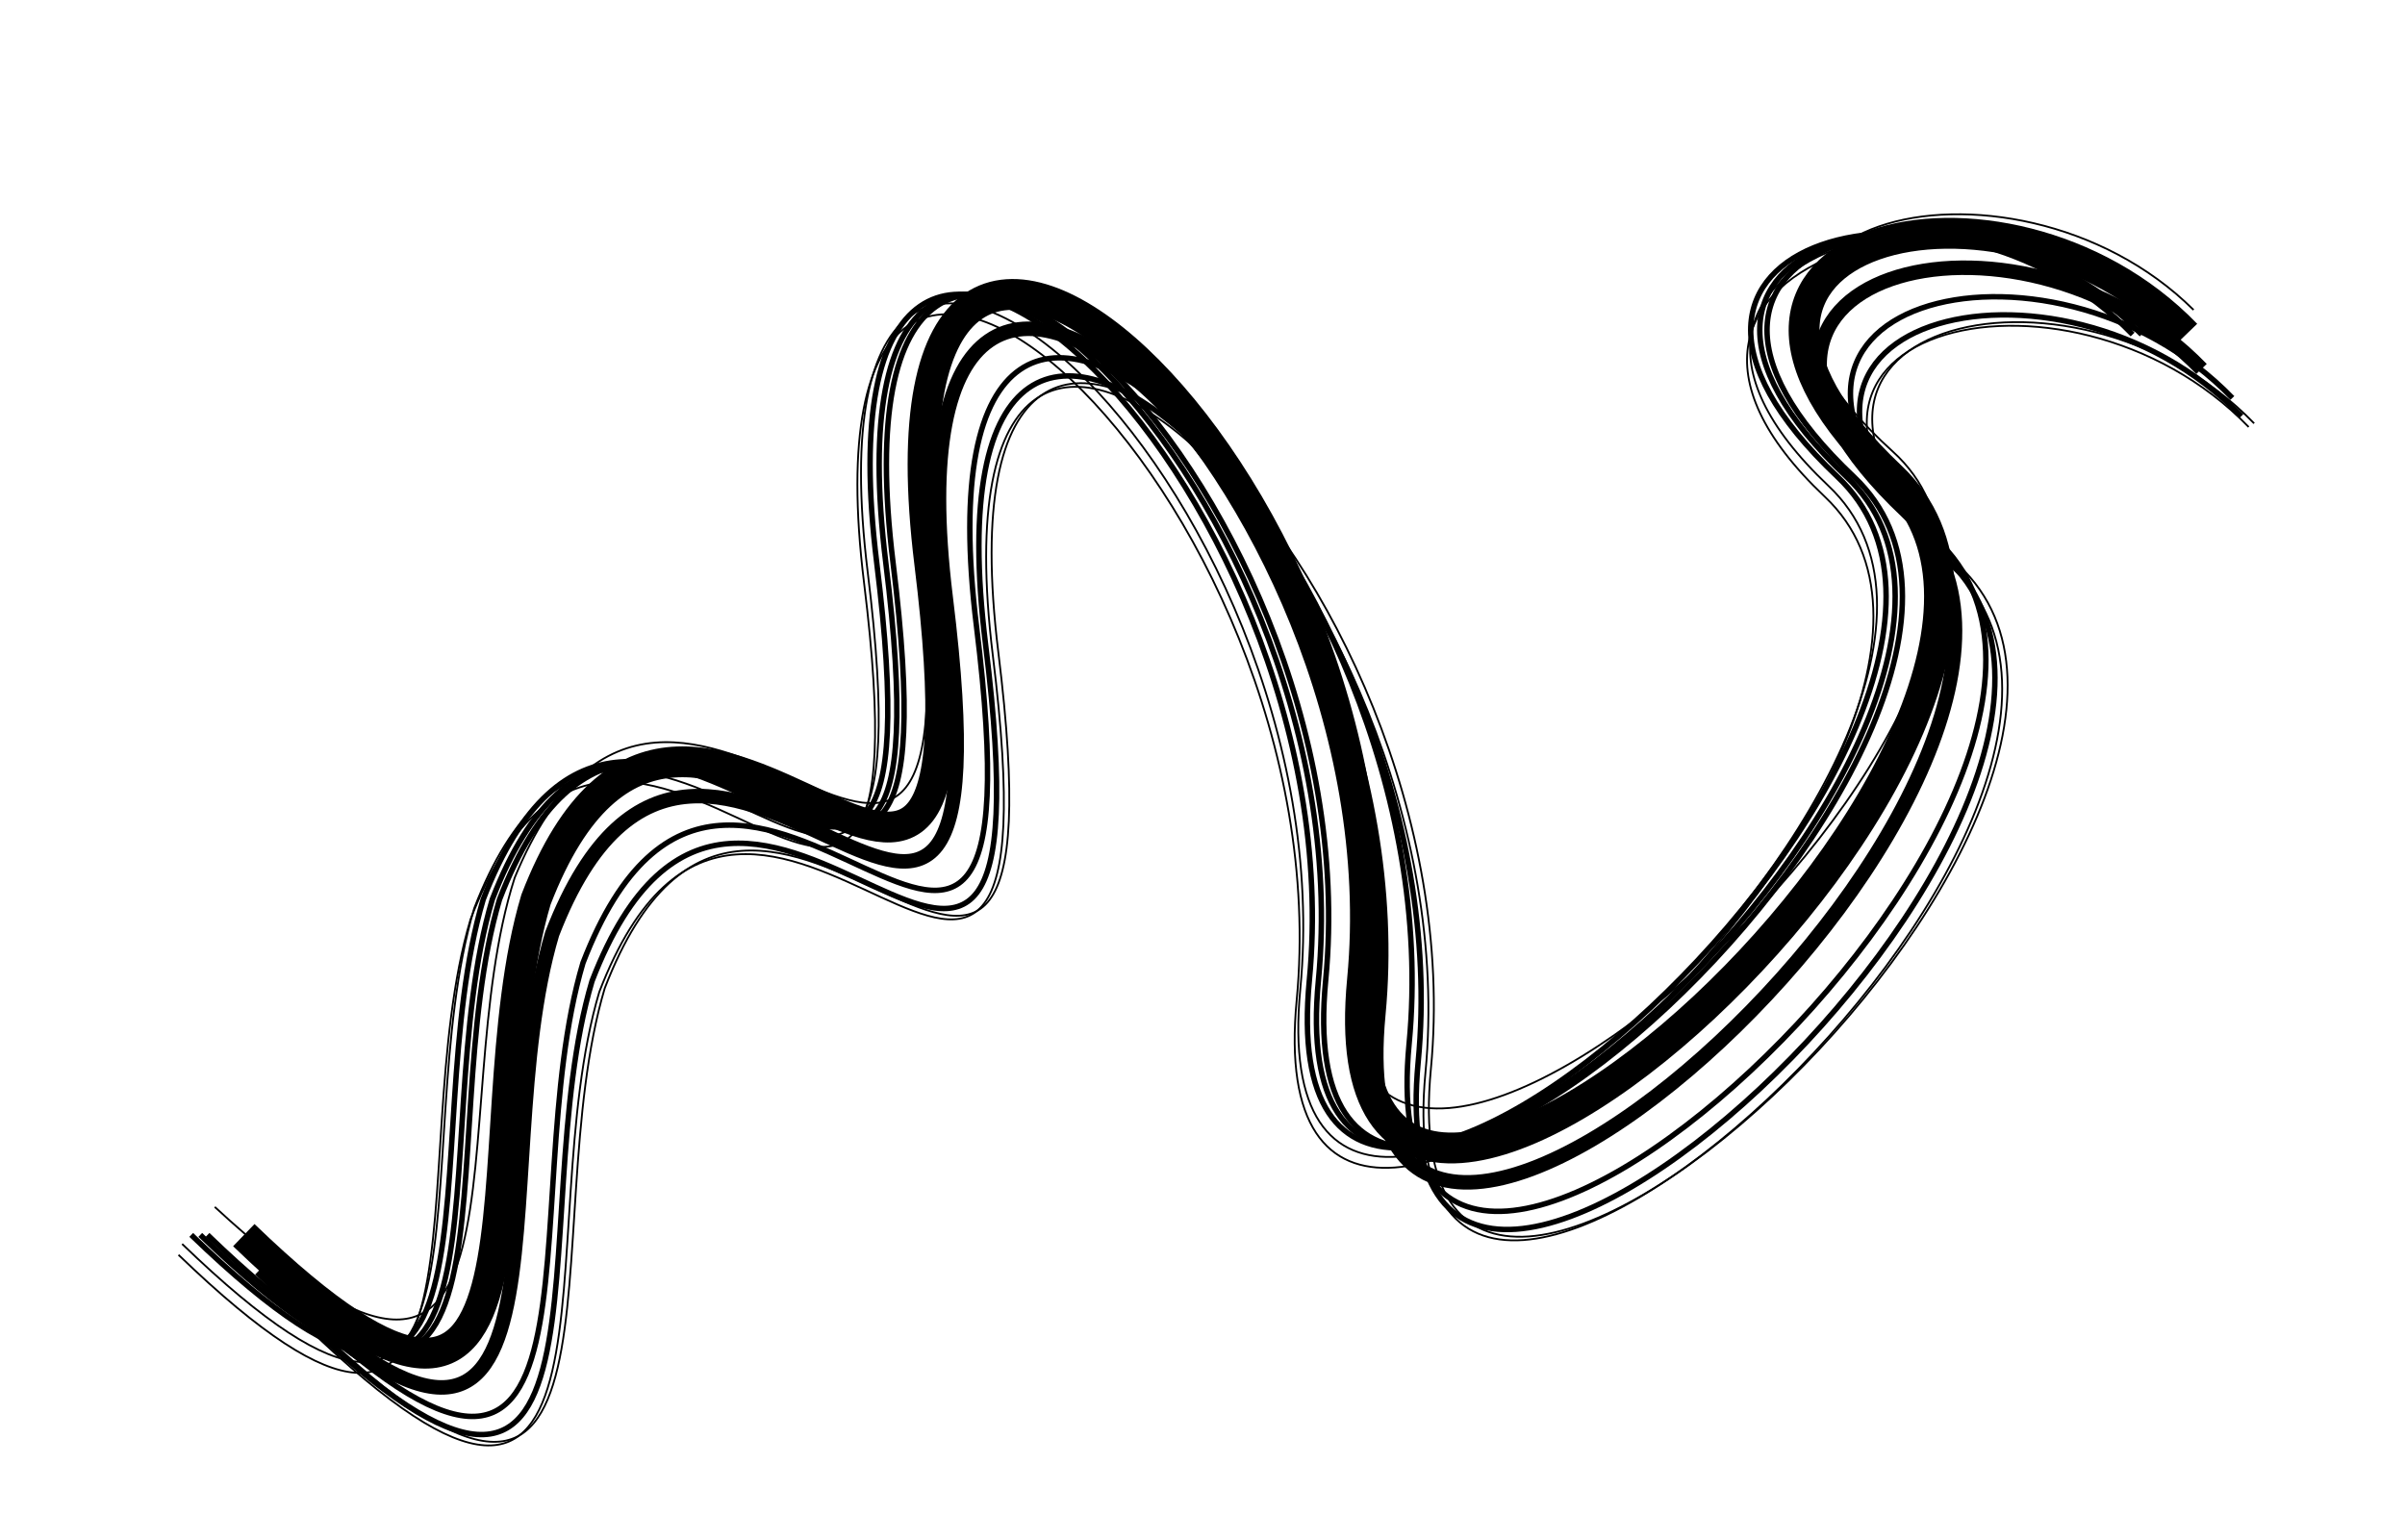
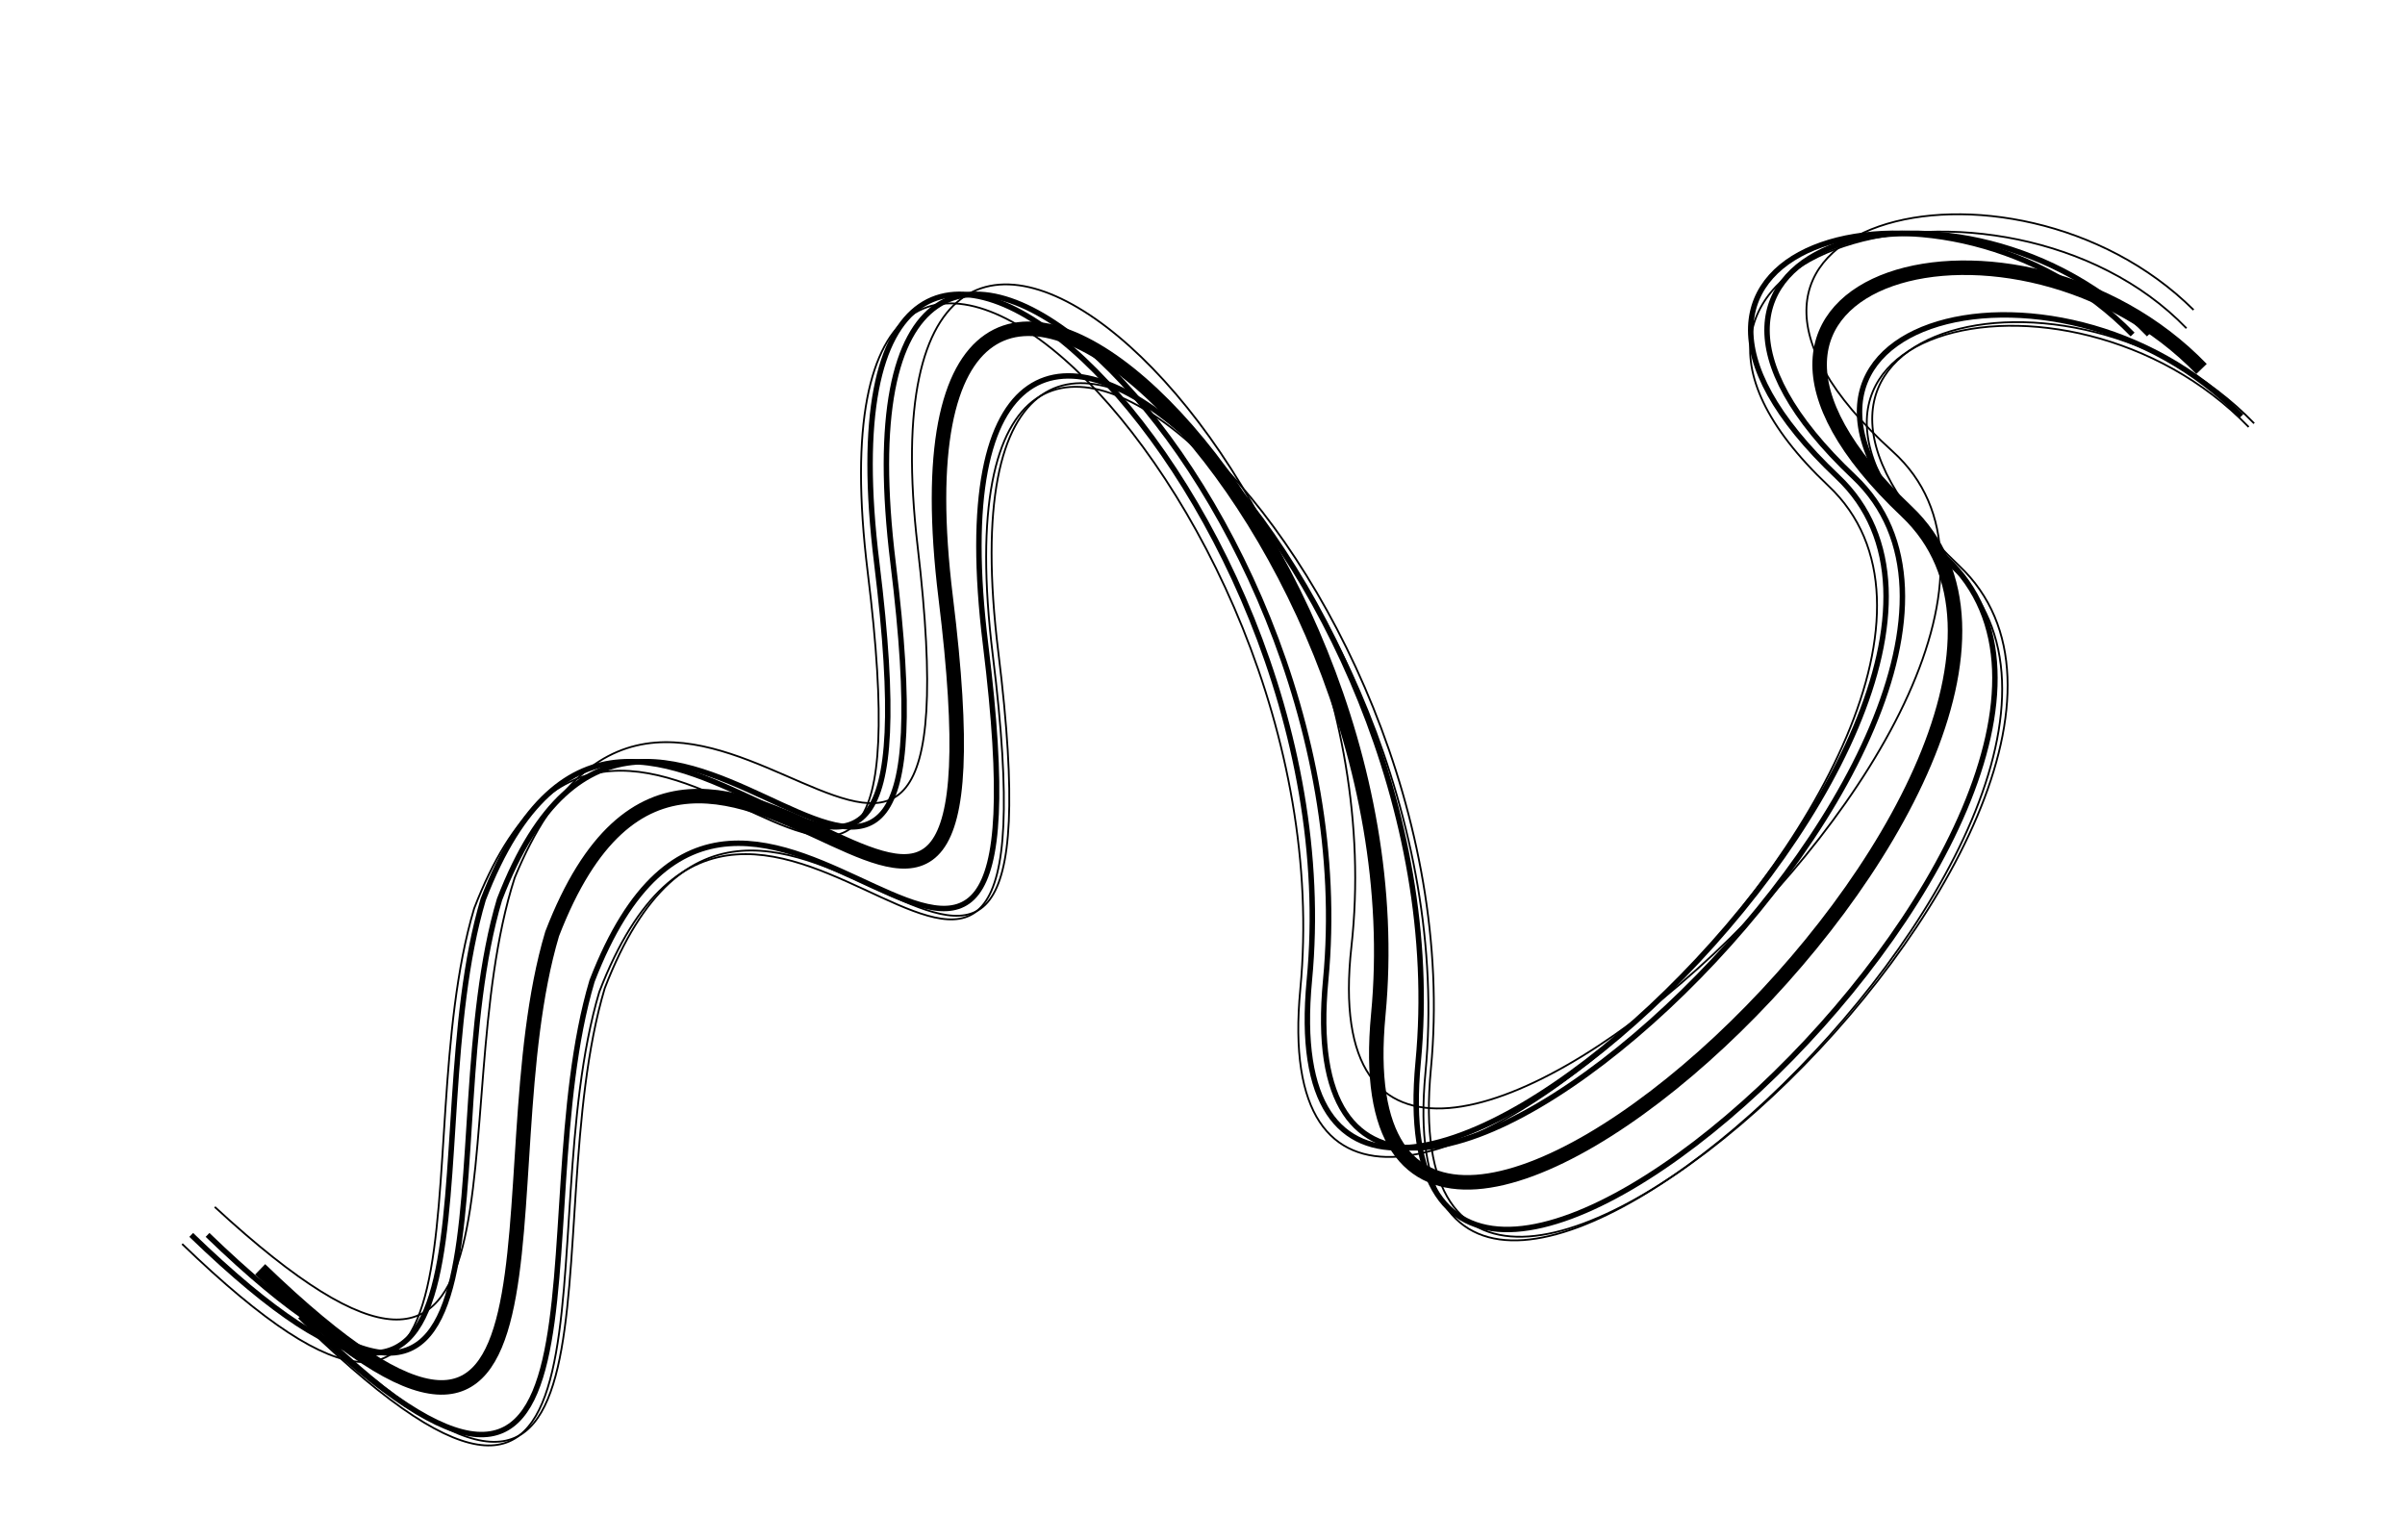
<svg xmlns="http://www.w3.org/2000/svg" width="1326" height="849" viewBox="0 0 1326 849" fill="none">
-   <path d="M134.425 681.064C319.483 859.549 255.981 628.531 295.512 496.042C380.572 275.508 553.108 639.388 512.625 310.698C472.143 -17.991 777.742 262.984 751.201 540.494C724.661 818.003 1182.86 395.445 1042.59 262.956C902.309 130.466 1104.9 80.443 1205.31 184.451" stroke="black" stroke-width="17" />
  <path d="M143.425 699.935C328.424 878.435 264.924 647.416 304.424 514.935C389.424 294.416 561.925 658.305 521.425 329.62C480.925 0.935 786.423 281.936 759.924 559.435C733.425 836.934 1191.39 414.437 1051.15 281.936C910.923 149.434 1113.42 99.435 1213.81 203.451" stroke="black" stroke-width="8" />
-   <path d="M160.425 715.935C345.424 894.435 281.924 663.416 321.424 530.935C406.424 310.416 578.925 674.305 538.425 345.62C497.925 16.935 803.423 297.936 776.924 575.435C750.425 852.934 1208.39 430.437 1068.15 297.936C927.923 165.434 1130.42 115.435 1230.81 219.451" stroke="black" stroke-width="3" />
  <path d="M165.425 725.935C350.424 904.435 286.924 673.416 326.424 540.935C411.424 320.416 583.925 684.305 543.425 355.62C502.925 26.935 808.423 307.936 781.924 585.435C755.425 862.934 1213.39 440.437 1073.15 307.936C932.923 175.434 1135.42 125.435 1235.81 229.451" stroke="black" stroke-width="3" />
  <path d="M172.425 729.935C357.424 908.435 293.924 677.416 333.424 544.935C418.424 324.416 590.925 688.305 550.425 359.62C509.925 30.935 815.423 311.936 788.924 589.435C762.425 866.934 1220.39 444.437 1080.15 311.936C939.923 179.434 1142.42 129.435 1242.81 233.451" stroke="black" />
  <path d="M169.425 731.935C354.424 910.435 290.924 679.416 330.424 546.935C415.424 326.416 587.925 690.305 547.425 361.62C506.925 32.935 812.423 313.936 785.924 591.435C759.425 868.934 1217.39 446.437 1077.15 313.936C936.923 181.434 1139.42 131.435 1239.81 235.451" stroke="black" />
  <path d="M100.425 685.935C285.424 864.435 221.924 633.416 261.424 500.935C346.424 280.416 518.925 644.305 478.425 315.62C437.925 -13.065 743.423 267.936 716.924 545.435C690.425 822.934 1148.39 400.437 1008.15 267.936C867.923 135.434 1105.12 76.985 1205.5 181" stroke="black" />
-   <path d="M98.425 691.935C283.424 870.435 219.924 639.416 259.424 506.935C344.424 286.416 516.925 650.305 476.425 321.62C435.925 -7.065 741.423 273.936 714.924 551.435C688.425 828.934 1146.39 406.437 1006.15 273.936C865.923 141.434 1105.62 77.985 1206 182" stroke="black" />
  <path d="M118.414 665.516C303.923 836.764 242.21 613.097 283.791 483.954C372.523 268.769 543.218 620.24 505.954 301.438C468.69 -17.363 775.19 252.056 745.114 521.913C715.038 791.77 1184.25 376.08 1043.6 248.995C902.954 121.911 1108.85 71.003 1209.43 170.878" stroke="black" />
  <path d="M114.425 680.935C299.424 859.435 235.924 628.416 275.424 495.935C360.424 275.416 532.925 639.305 492.425 310.62C451.925 -18.065 757.423 262.936 730.924 540.435C704.425 817.934 1162.39 395.437 1022.15 262.936C881.923 130.434 1084.42 80.435 1184.81 184.451" stroke="black" stroke-width="3" />
  <path d="M105.425 680.935C290.424 859.435 226.924 628.416 266.424 495.935C351.424 275.416 523.925 639.305 483.425 310.62C442.925 -18.065 748.423 262.936 721.924 540.435C695.425 817.934 1153.39 395.437 1013.15 262.936C872.923 130.434 1075.42 80.435 1175.81 184.451" stroke="black" stroke-width="3" />
-   <path d="M110.425 680.935C295.424 859.435 231.924 628.416 271.424 495.935C356.424 275.416 528.925 639.305 488.425 310.62C447.925 -18.065 753.423 262.936 726.924 540.435C700.425 817.934 1158.39 395.437 1018.15 262.936C877.923 130.434 1080.42 80.435 1180.81 184.451" stroke="black" stroke-width="3" />
</svg>